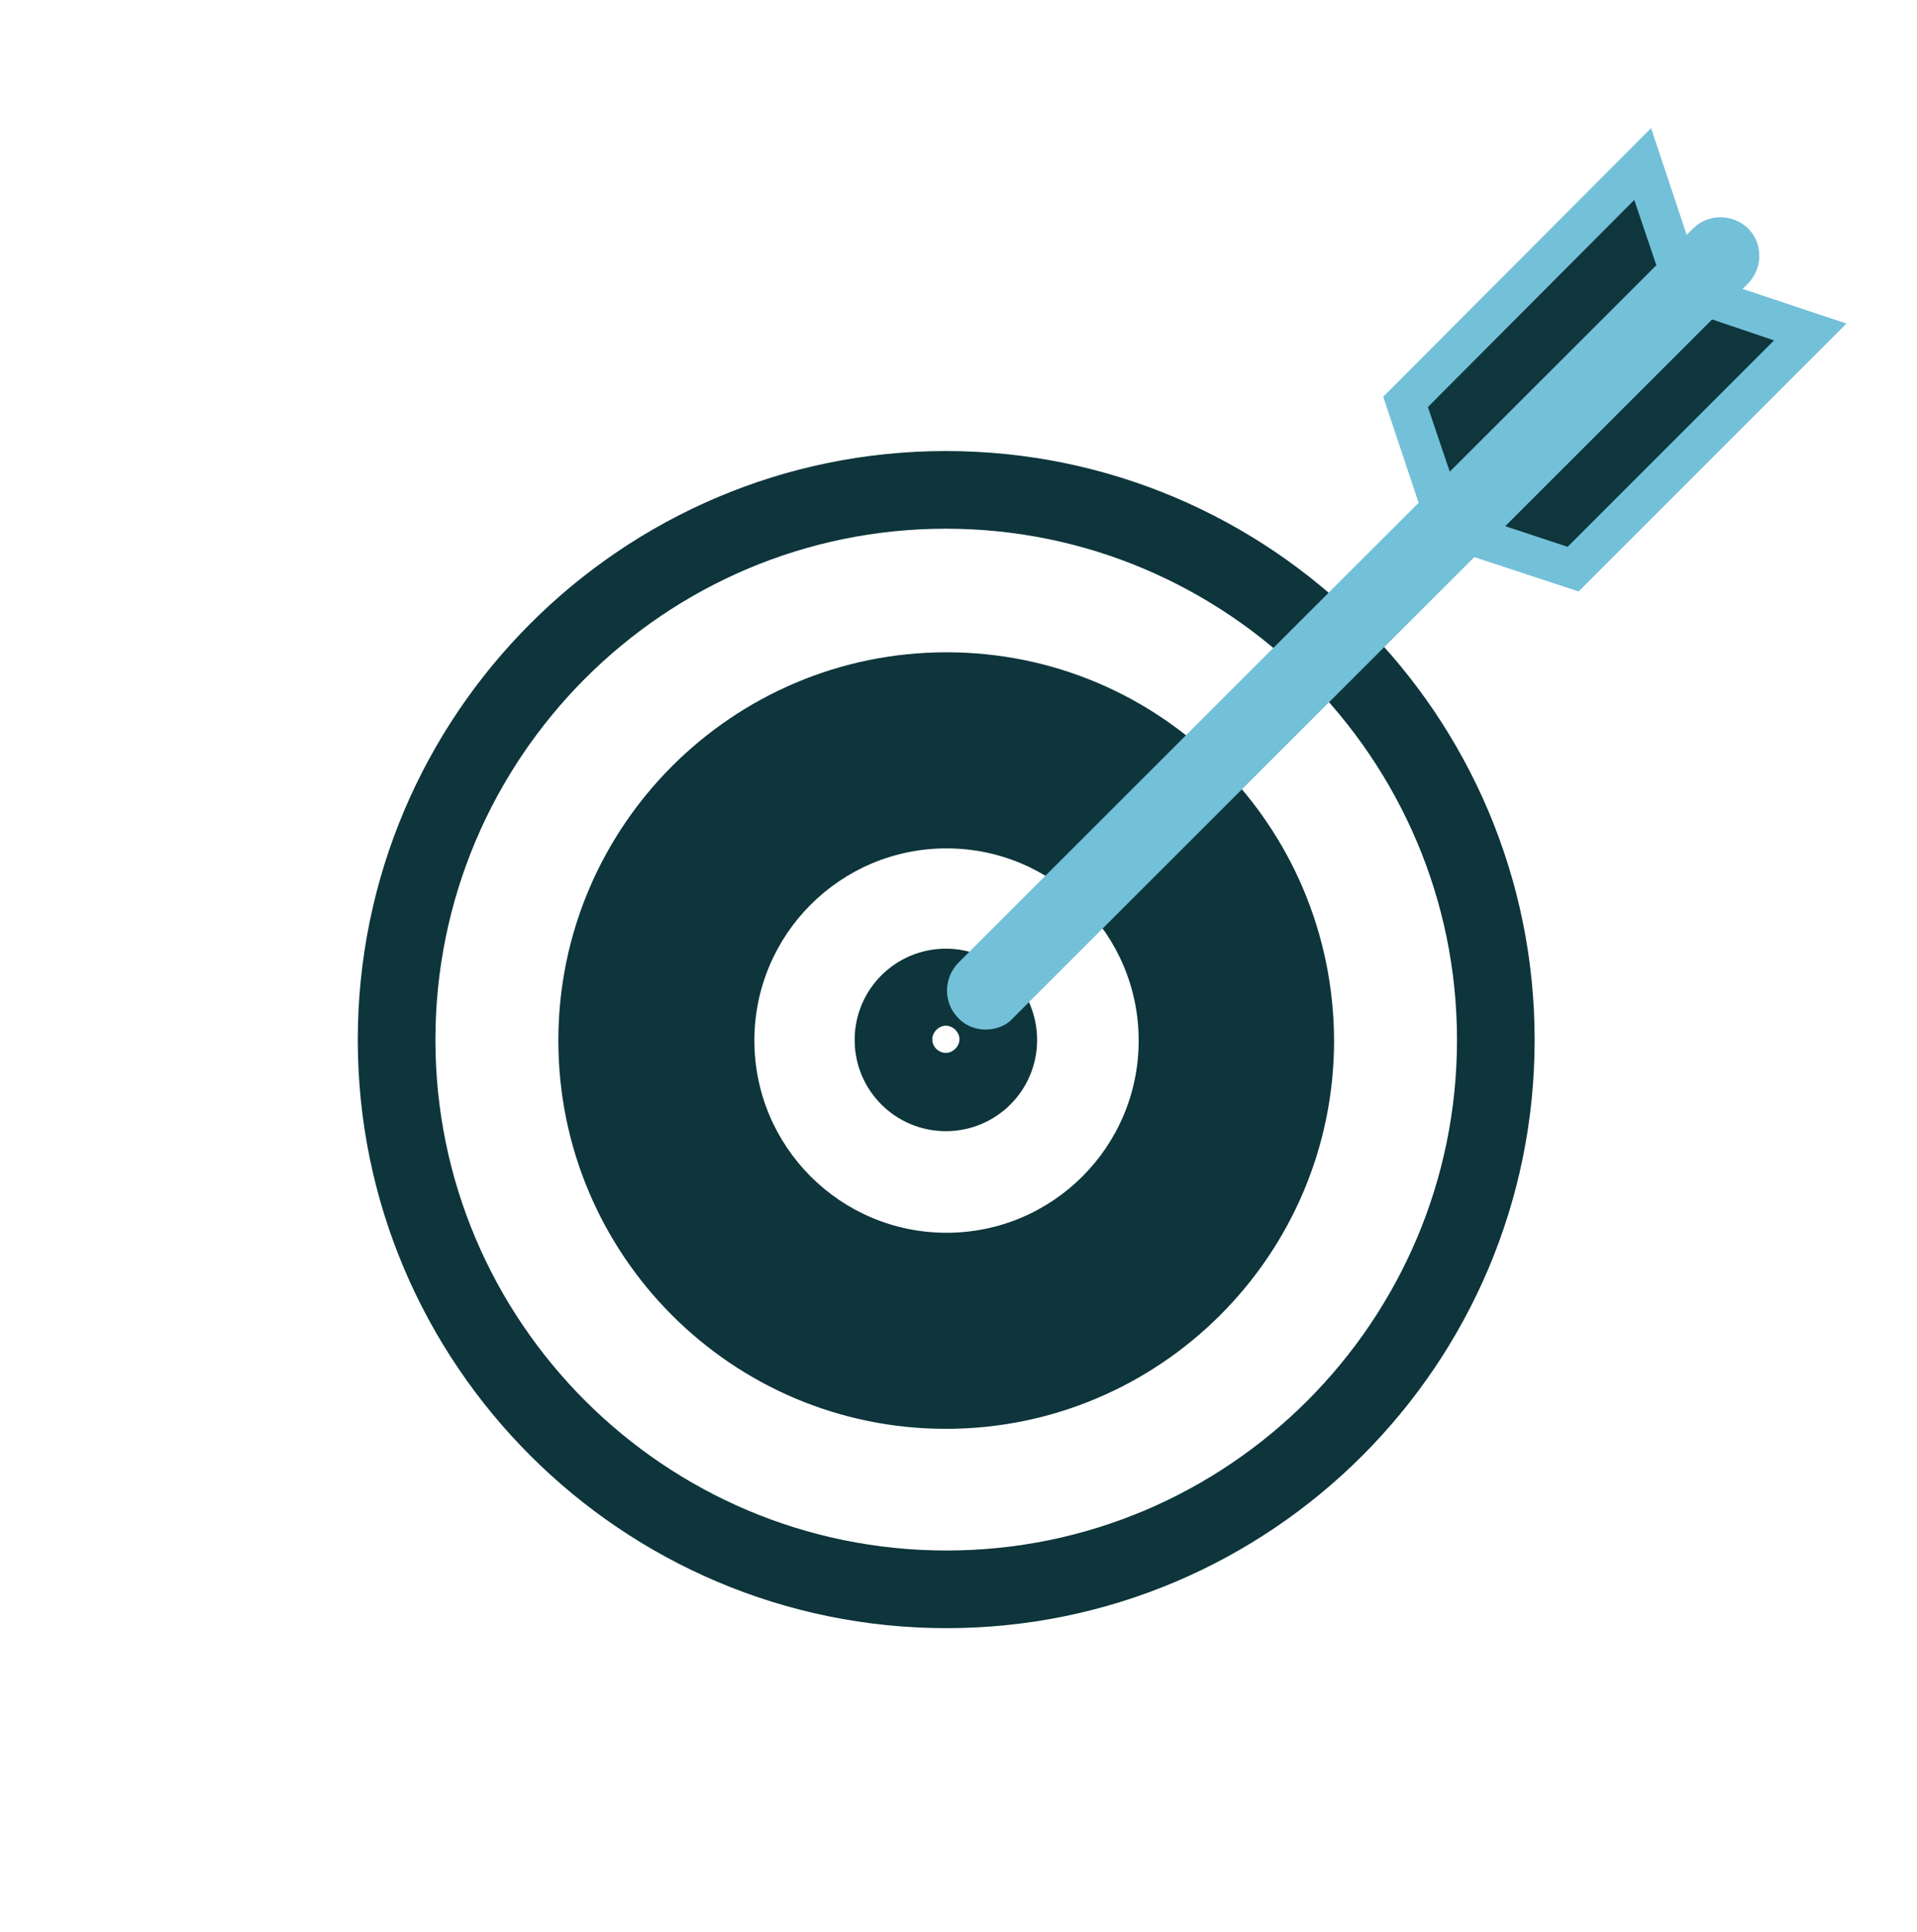
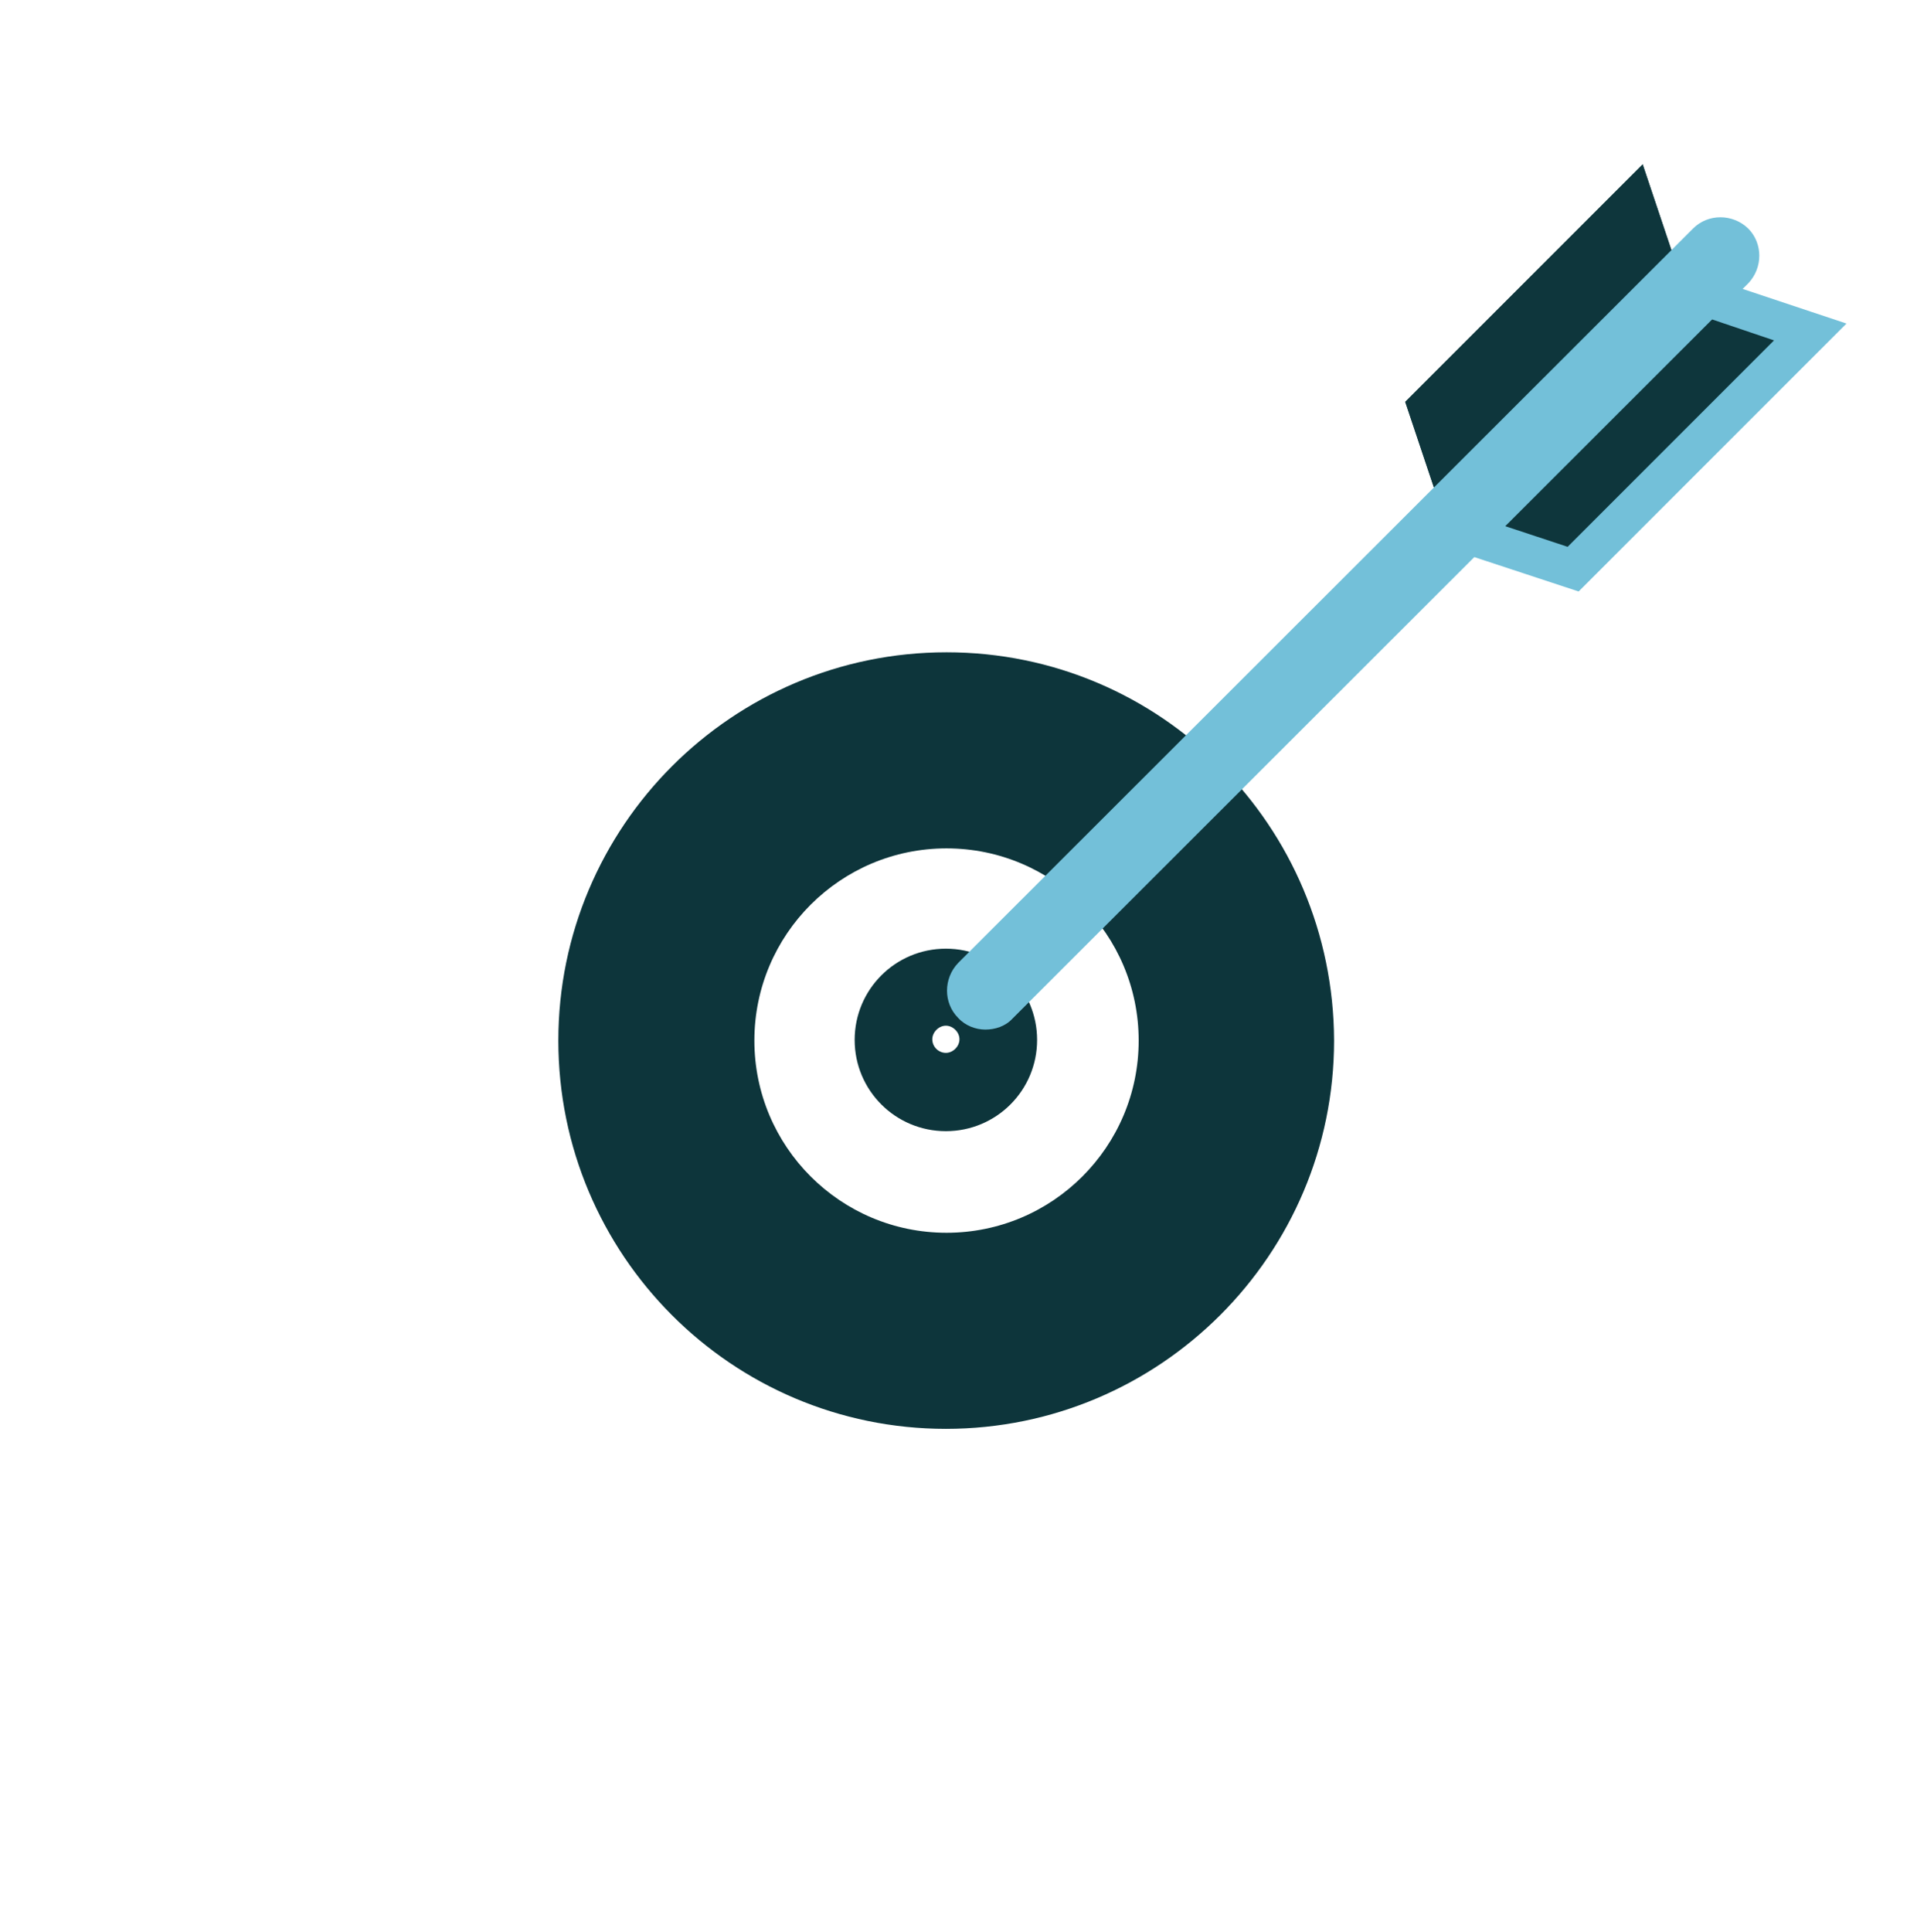
<svg xmlns="http://www.w3.org/2000/svg" id="Ebene_1" x="0px" y="0px" viewBox="0 0 296.3 298.5" style="enable-background:new 0 0 296.3 298.5;" xml:space="preserve">
  <style type="text/css">	.st0{display:none;}	.st1{display:none;fill:#FFFFFF;}	.st2{fill:#0D353B;}	.st3{fill:#0E363C;}	.st4{fill:#73C0D9;}</style>
  <g id="Layer_2" class="st0" />
  <g id="Layer_3" class="st0" />
  <g id="Layer_4">
    <g id="scheibe">
      <path class="st1" d="M231.2,160.7c0,46.9-38,84.9-84.9,84.9c-47,0-85-38-85-84.9c0-47,38-85,84.9-85   C193.1,75.7,231.2,113.8,231.2,160.7z" />
-       <path class="st2" d="M146.3,251.6c-50.2,0-91-40.8-91-90.9c0-50.2,40.8-91,90.9-91c50.2,0,91,40.8,91,91   C237.2,210.9,196.4,251.6,146.3,251.6z M146.2,81.7c-43.5,0-78.9,35.4-78.9,79c0,43.5,35.4,78.9,79,78.9   c43.5,0,78.9-35.4,78.9-78.9C225.2,117.2,189.7,81.7,146.2,81.7z" />
      <path class="st2" d="M146.3,100.8c-33.1,0-60,26.9-60,60c0,33.1,26.8,60,59.9,60c33.1,0,60-26.9,60-60   C206.1,127.6,179.4,100.8,146.3,100.8z M146.3,190.5c-16.4,0-29.7-13.3-29.7-29.7c0-16.4,13.3-29.7,29.7-29.7   c16.4,0,29.7,13.3,29.7,29.7C176,177.2,162.7,190.5,146.3,190.5z" />
      <path class="st2" d="M146.2,174.8c-7.8,0-14.1-6.3-14.1-14.1s6.3-14.1,14.1-14.1s14.1,6.3,14.1,14.1S154,174.8,146.2,174.8z    M146.2,158.5c-1.1,0-2.1,1-2.1,2.1c0,1.2,1,2.1,2.1,2.1s2.1-1,2.1-2.1C148.3,159.5,147.3,158.5,146.2,158.5z" />
    </g>
    <g id="Pfeil">
      <g>
        <g>
          <polygon class="st3" points="223.7,81.5 217.2,62.1 253.9,25.4 260.4,44.8     " />
        </g>
        <g>
-           <polygon class="st3" points="223.7,81.5 243.1,88 279.8,51.3 260.4,44.8     " />
-         </g>
+           </g>
      </g>
      <g>
        <g>
          <polygon class="st3" points="223.7,81.5 217.2,62.1 253.9,25.4 260.4,44.8     " />
-           <path class="st4" d="M222.4,87.1l-8.6-25.8l41.4-41.5l8.6,25.8L222.4,87.1z M220.7,62.9l4.4,13l31.9-32l-4.4-13L220.7,62.9z" />
        </g>
        <g>
          <polygon class="st3" points="223.7,81.5 243.1,88 279.8,51.3 260.4,44.8     " />
          <path class="st4" d="M244,91.4l-25.8-8.5l41.4-41.5l25.8,8.6L244,91.4z M229.3,80.2l13,4.3l31.9-31.9l-13-4.4L229.3,80.2z" />
        </g>
      </g>
      <g>
        <line class="st3" x1="152.3" y1="153.1" x2="265.9" y2="39.5" />
        <path class="st4" d="M152.3,159.1c-1.5,0-3.1-0.6-4.2-1.8c-2.3-2.3-2.3-6.1,0-8.5L261.7,35.3c2.3-2.3,6.1-2.3,8.5,0    c2.3,2.3,2.3,6.1,0,8.5L156.5,157.4C155.4,158.6,153.8,159.1,152.3,159.1z" />
      </g>
    </g>
  </g>
</svg>